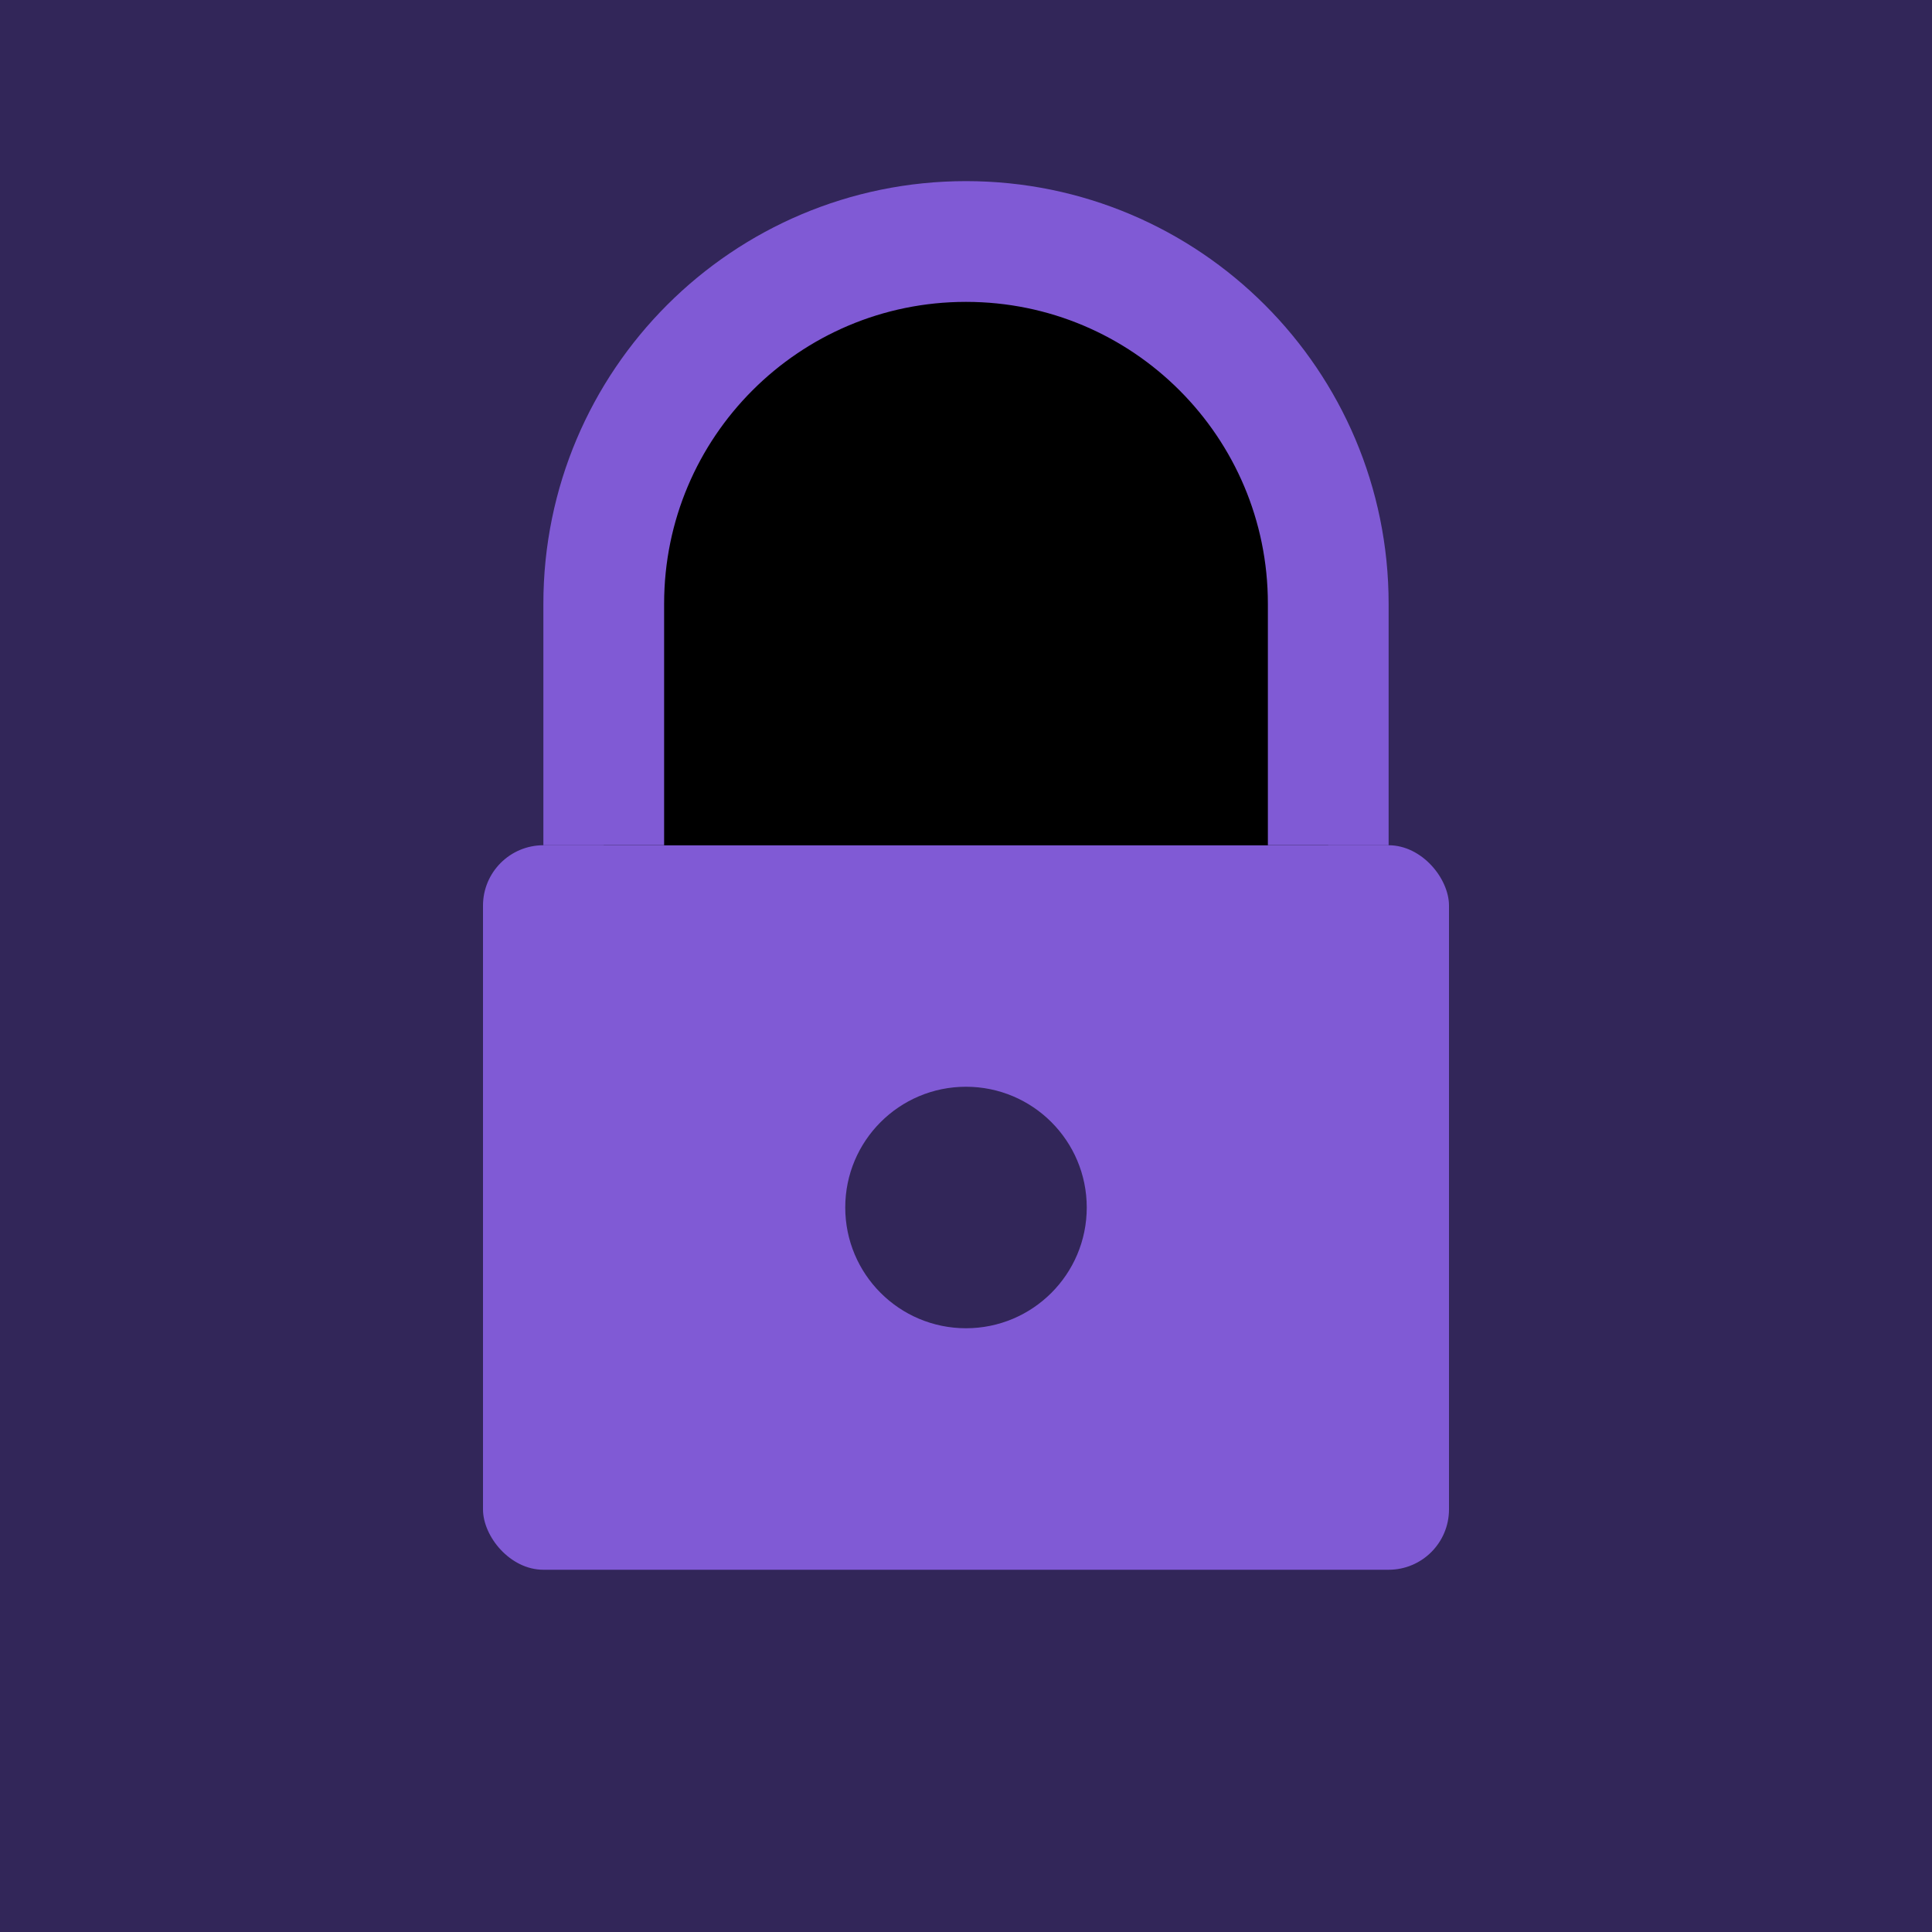
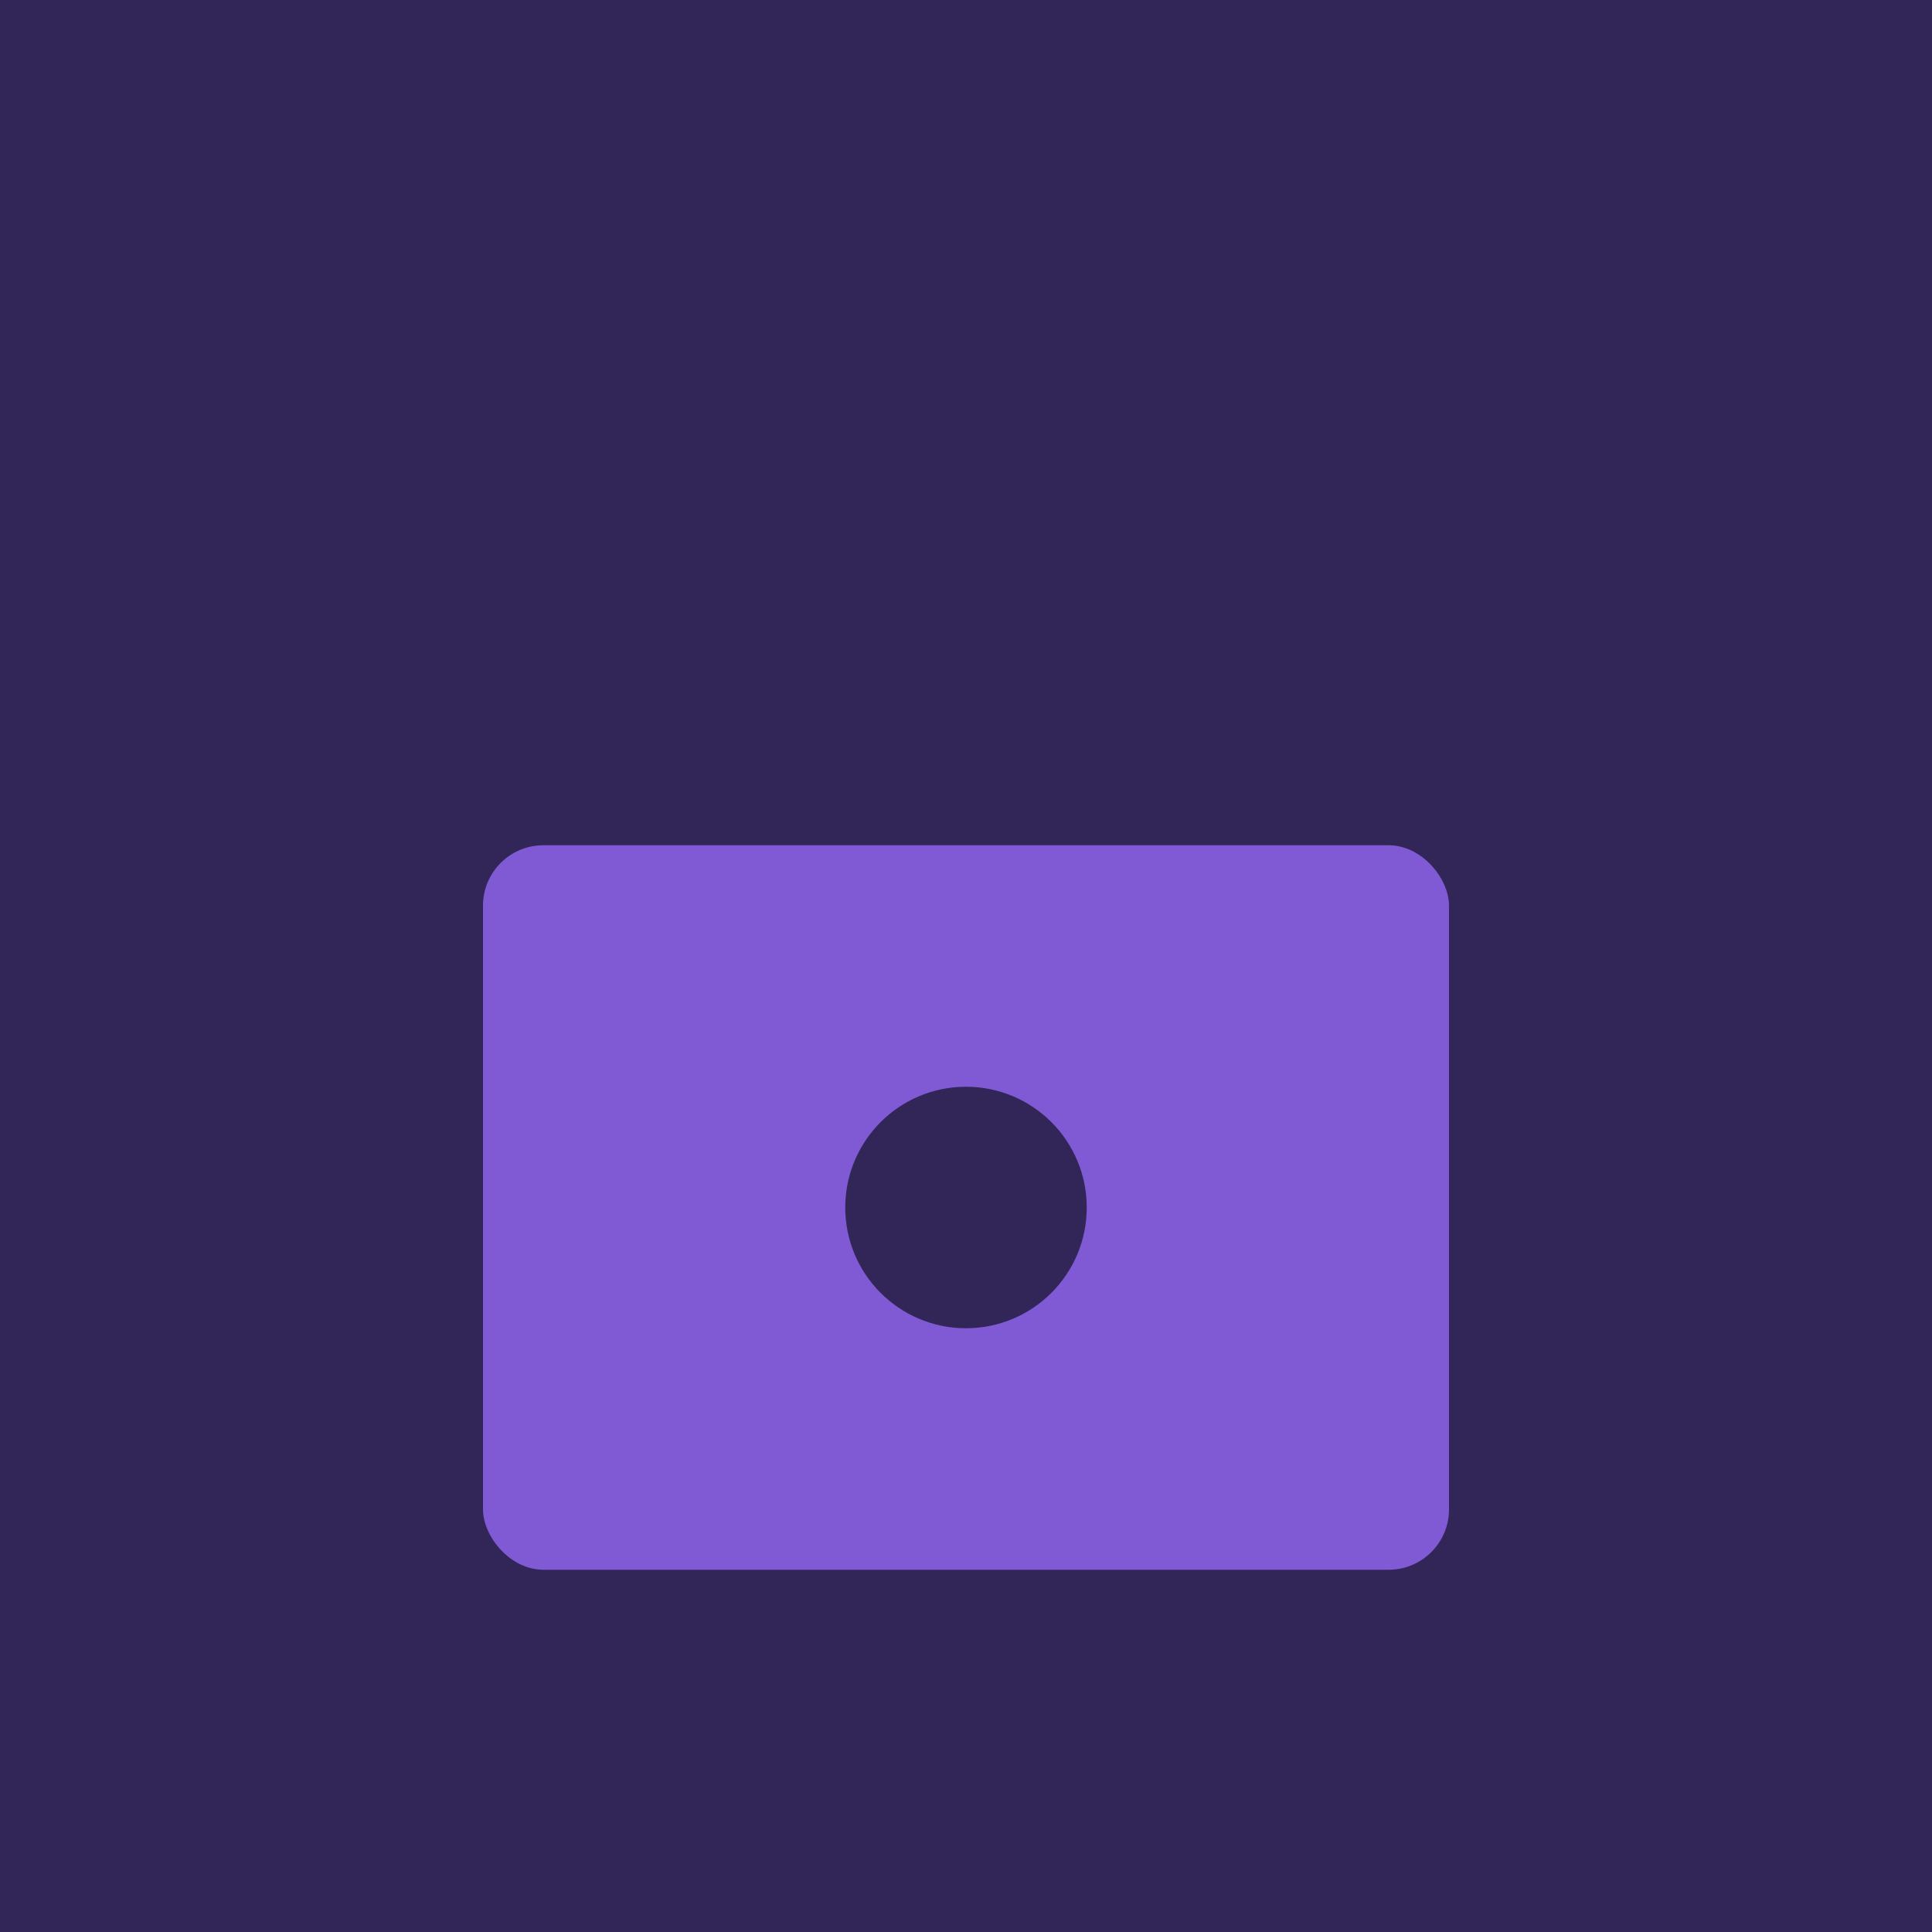
<svg xmlns="http://www.w3.org/2000/svg" viewBox="0 0 32 32">
  <rect width="32" height="32" fill="#322659" />
  <rect x="8" y="14" width="16" height="12" rx="1" fill="#805AD5" />
-   <path d="M10 14V10C10 6.686 12.686 4 16 4V4C19.314 4 22 6.686 22 10V14" stroke="#805AD5" stroke-width="2" />
  <circle cx="16" cy="20" r="2" fill="#322659" />
</svg>